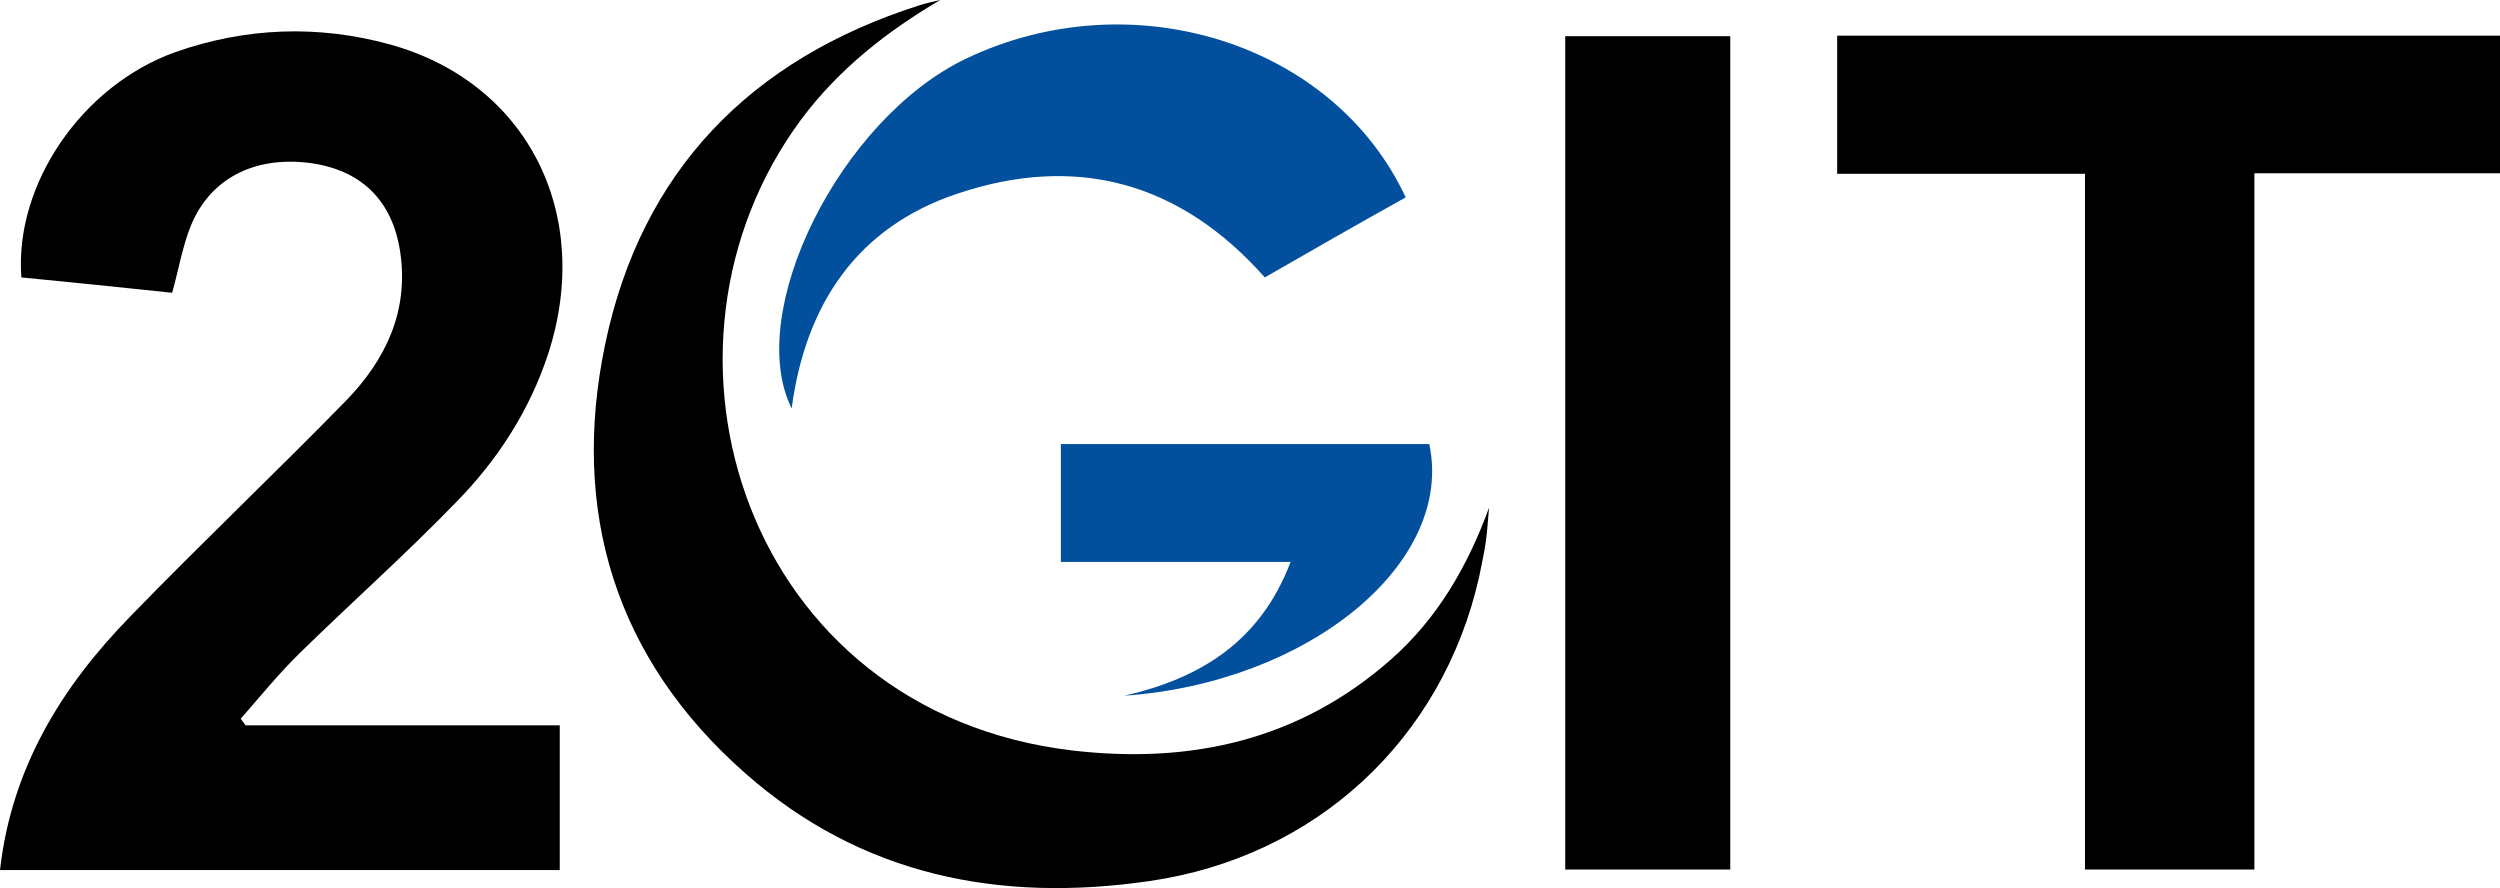
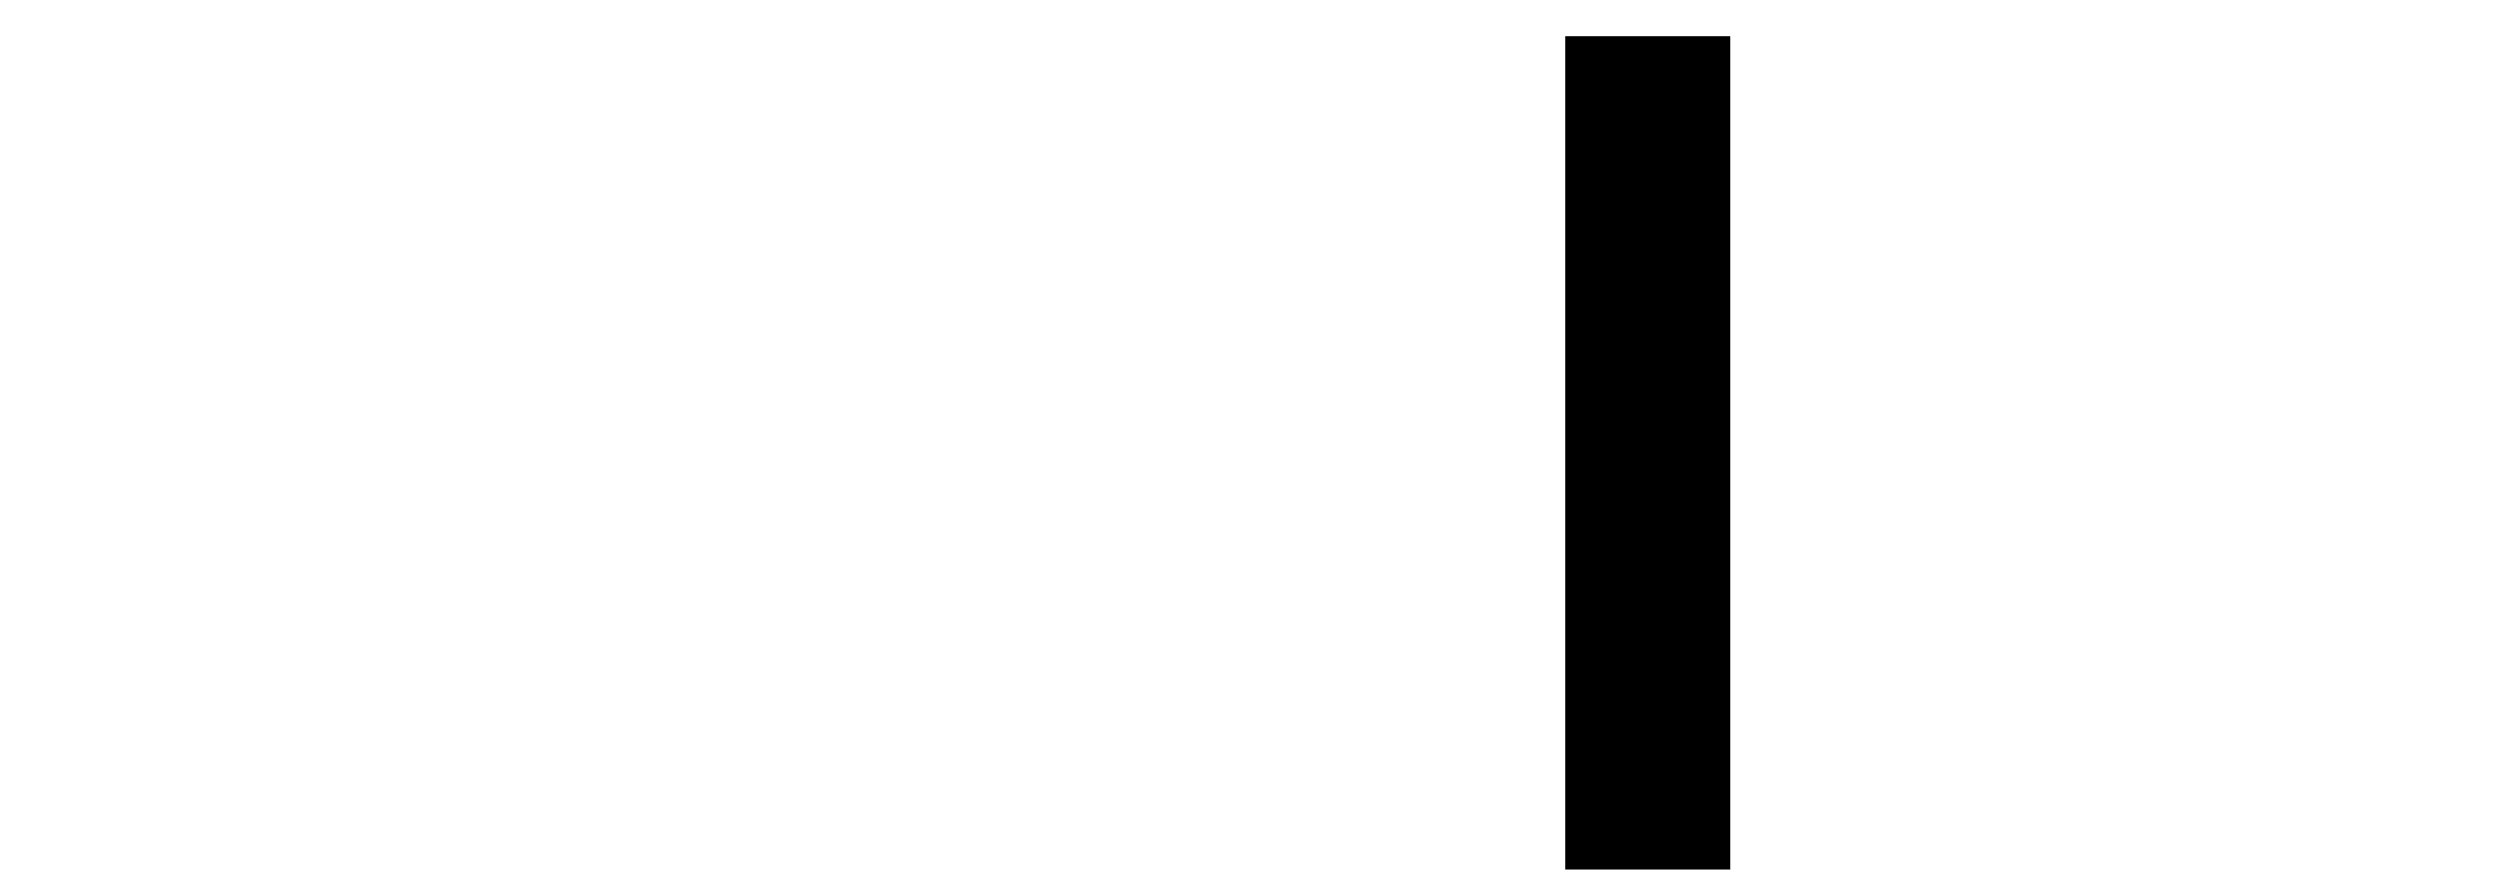
<svg xmlns="http://www.w3.org/2000/svg" id="Layer_1" x="0px" y="0px" viewBox="0 0 456 162" style="enable-background:new 0 0 456 162;" xml:space="preserve">
  <style type="text/css">	.st0{fill:#02509D;}</style>
  <g>
-     <path d="M31.4,53.4c-9.3-1-18.4-1.9-27.5-2.8C2.6,33.7,14.9,15.6,32,9.5c12.8-4.5,26-5,39.1-1.4c25,6.9,37.2,30.8,28.9,56.4  c-3.4,10.4-9.3,19.5-16.9,27.2c-9.1,9.4-18.9,18.1-28.3,27.3c-3.9,3.8-7.3,8-10.9,12.1c0.3,0.4,0.6,0.8,0.9,1.2c19,0,38,0,57.3,0  c0,9,0,17.5,0,26.4c-34.1,0-68,0-102.1,0c2.1-18.6,11.2-33.4,23.8-46.3C36.8,99,50.2,86.3,63.1,73.1c7.2-7.4,11.5-16.3,9.9-27.1  c-1.4-9.5-7.2-15.1-16.7-16.3c-10-1.2-18,2.9-21.5,11.5C33.3,44.9,32.6,49.1,31.4,53.4z" />
-     <path d="M380.3,31.7c-15.3,0-30.1,0-45.2,0c0-8.6,0-16.8,0-25.2c40.3,0,80.5,0,120.9,0c0,8.3,0,16.4,0,25.1c-14.9,0-29.6,0-44.8,0  c0,42.6,0,84.7,0,127c-10.5,0-20.4,0-30.9,0C380.3,116.2,380.3,74.1,380.3,31.7z" />
-     <path d="M171.5,0c-9.7,5.7-18.5,12.6-25.3,21.7c-31.2,42-10.3,108.2,49.5,115.2c21.6,2.5,41.3-1.9,58-16.6c8.5-7.5,14-17,17.9-27.7  c-0.2,2.1-0.3,4.2-0.6,6.3c-0.3,2.1-0.8,4.2-1.2,6.3c-6.7,29.7-29.8,51.1-60.1,55.5c-27.4,4-52.6-1-73.7-19.6  c-23.8-20.9-32-47.9-25.6-78.4c6.6-31.5,26.5-51.9,57.2-61.7C168.8,0.6,170.2,0.3,171.5,0z" />
    <path d="M315.6,158.6c-10.2,0-20,0-30.1,0c0-50.7,0-101.2,0-152c10,0,20,0,30.1,0C315.6,57.2,315.6,107.7,315.6,158.6z" />
-     <path class="st0" d="M230.7,50.6c-15.5-17.5-34.5-22.5-56-15.3c-18.4,6.1-27.8,20.3-30.3,39.2c-8.7-17.5,8.8-52.8,31.8-63.8  c30.1-14.4,67-3,80.2,25.3C247.8,40.8,239.2,45.7,230.7,50.6z" />
-     <path class="st0" d="M235.4,102.5c-14.2,0-27.8,0-41.9,0c0-7.3,0-14.3,0-21.5c22.4,0,44.8,0,67.2,0c4.6,21.6-21.8,43.5-55.6,45.9  C219,123.7,229.9,117,235.4,102.5z" />
  </g>
</svg>